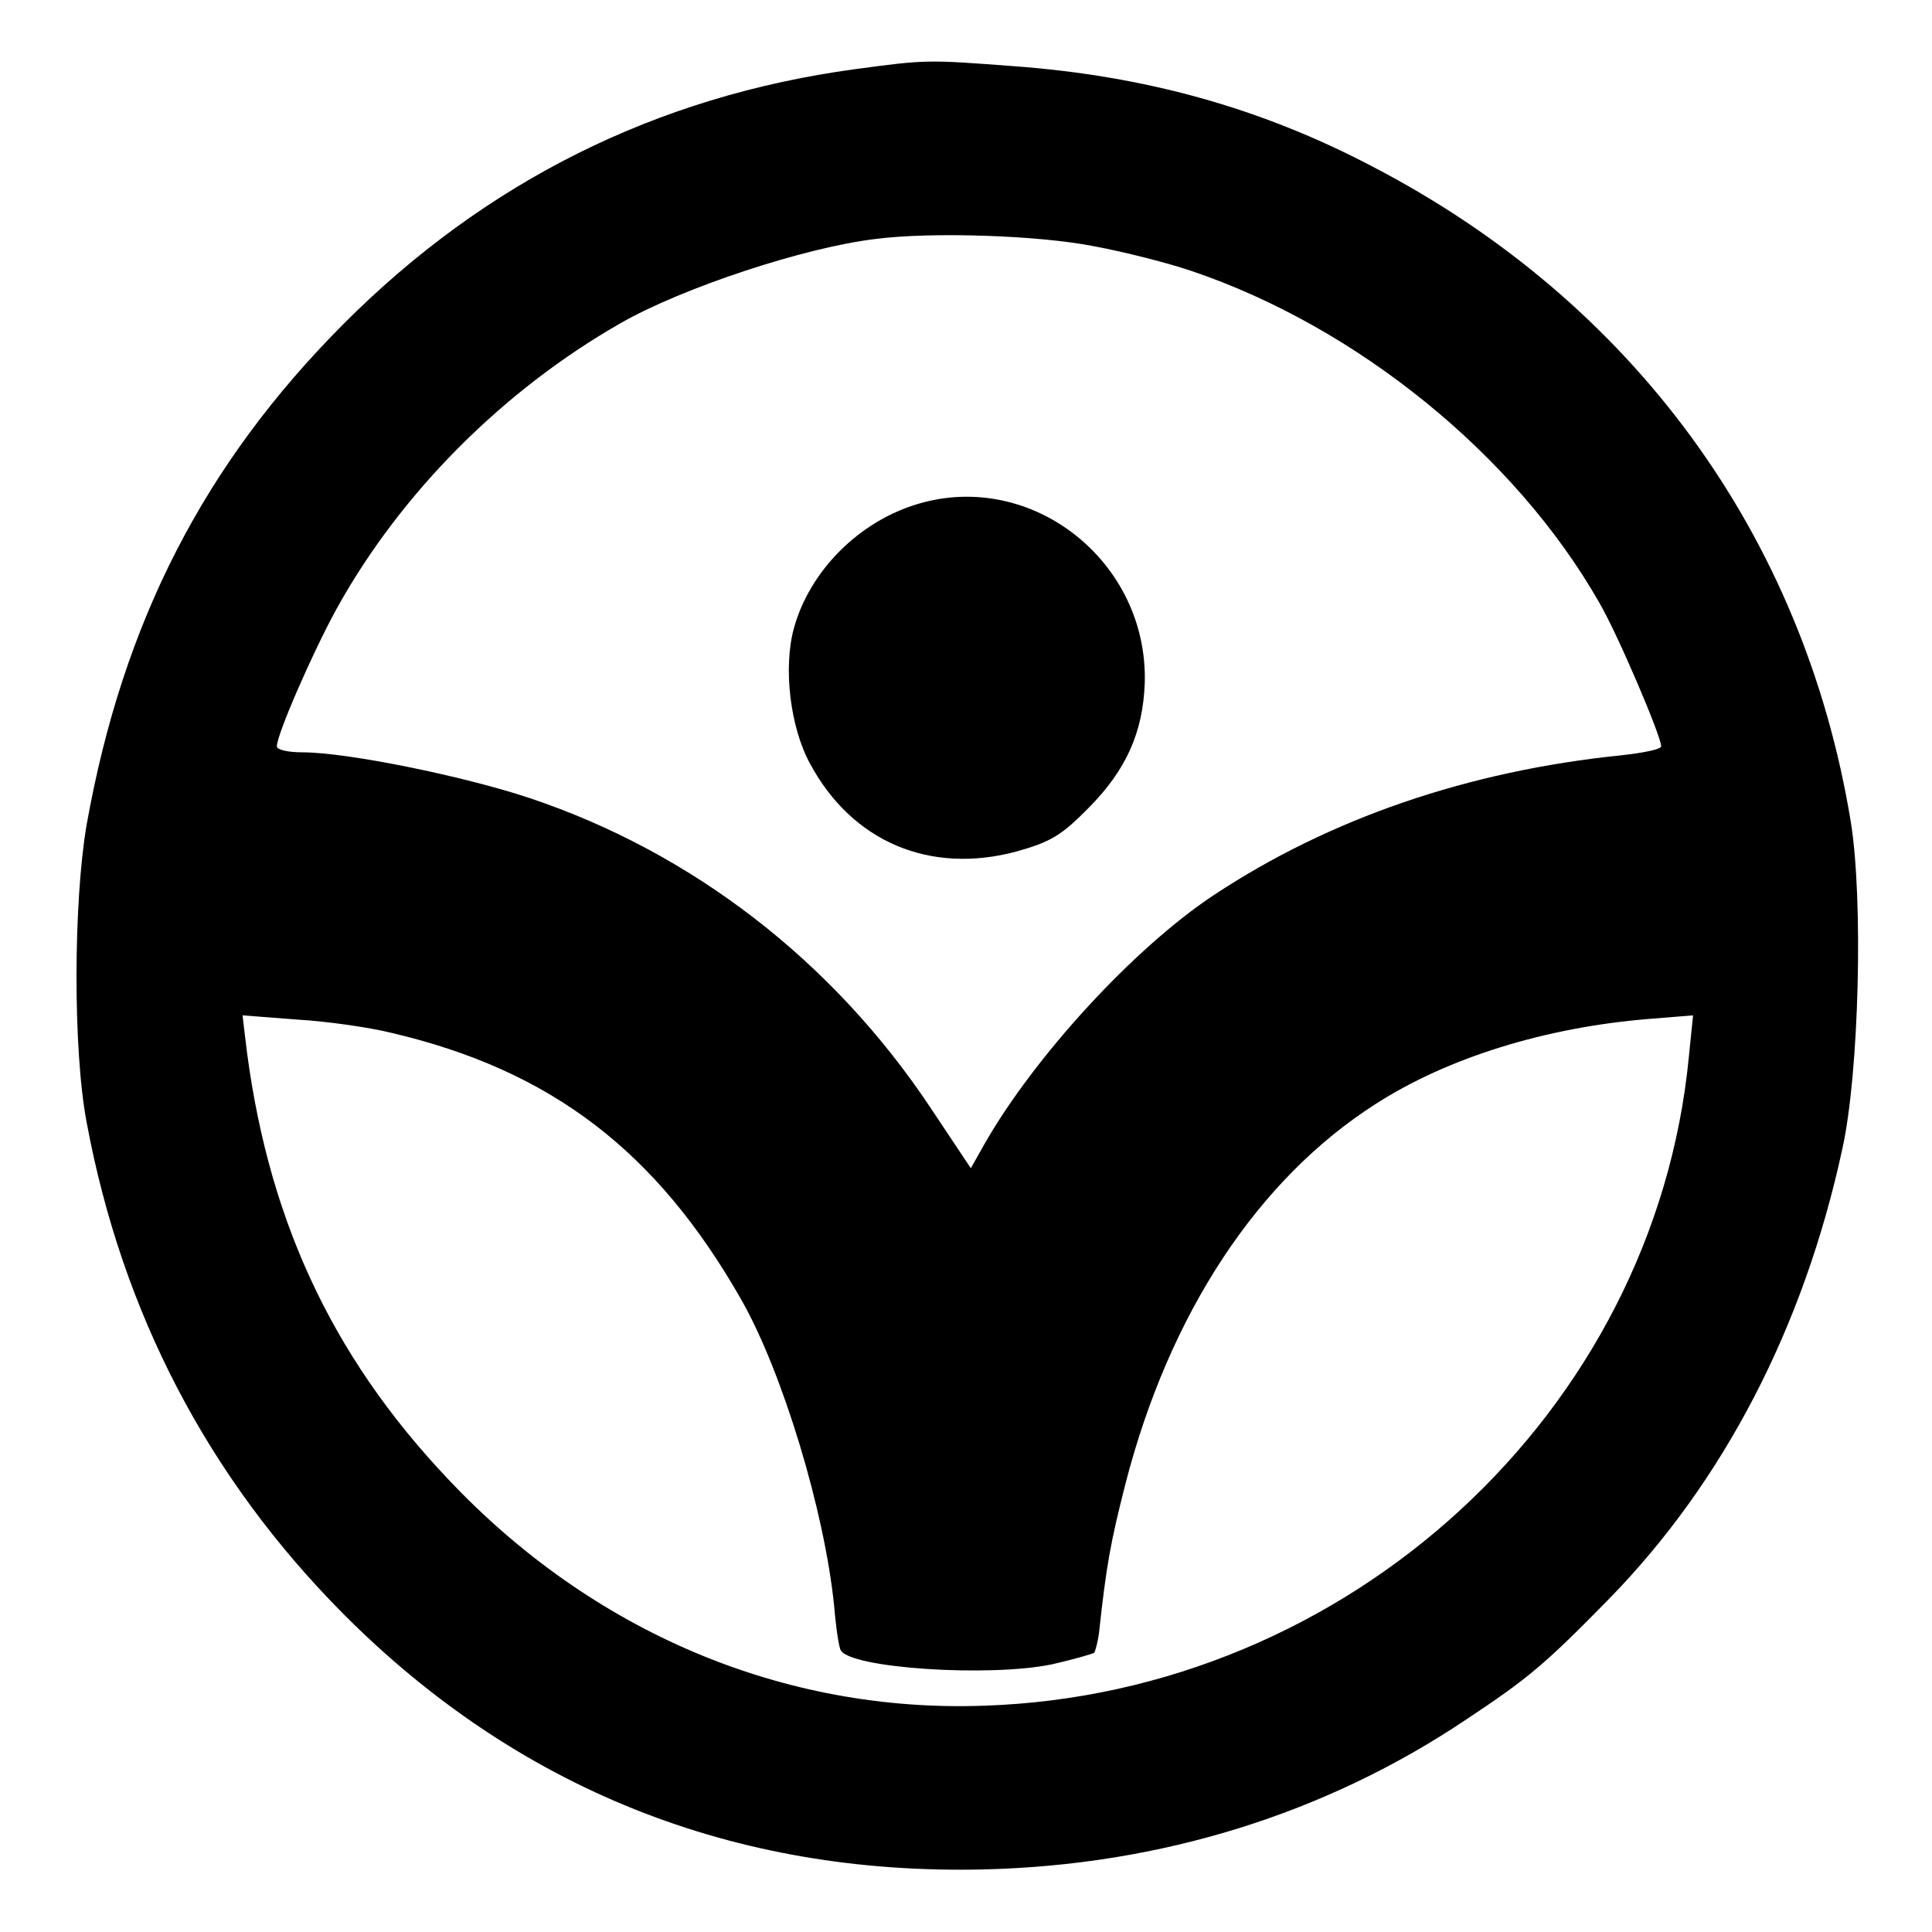
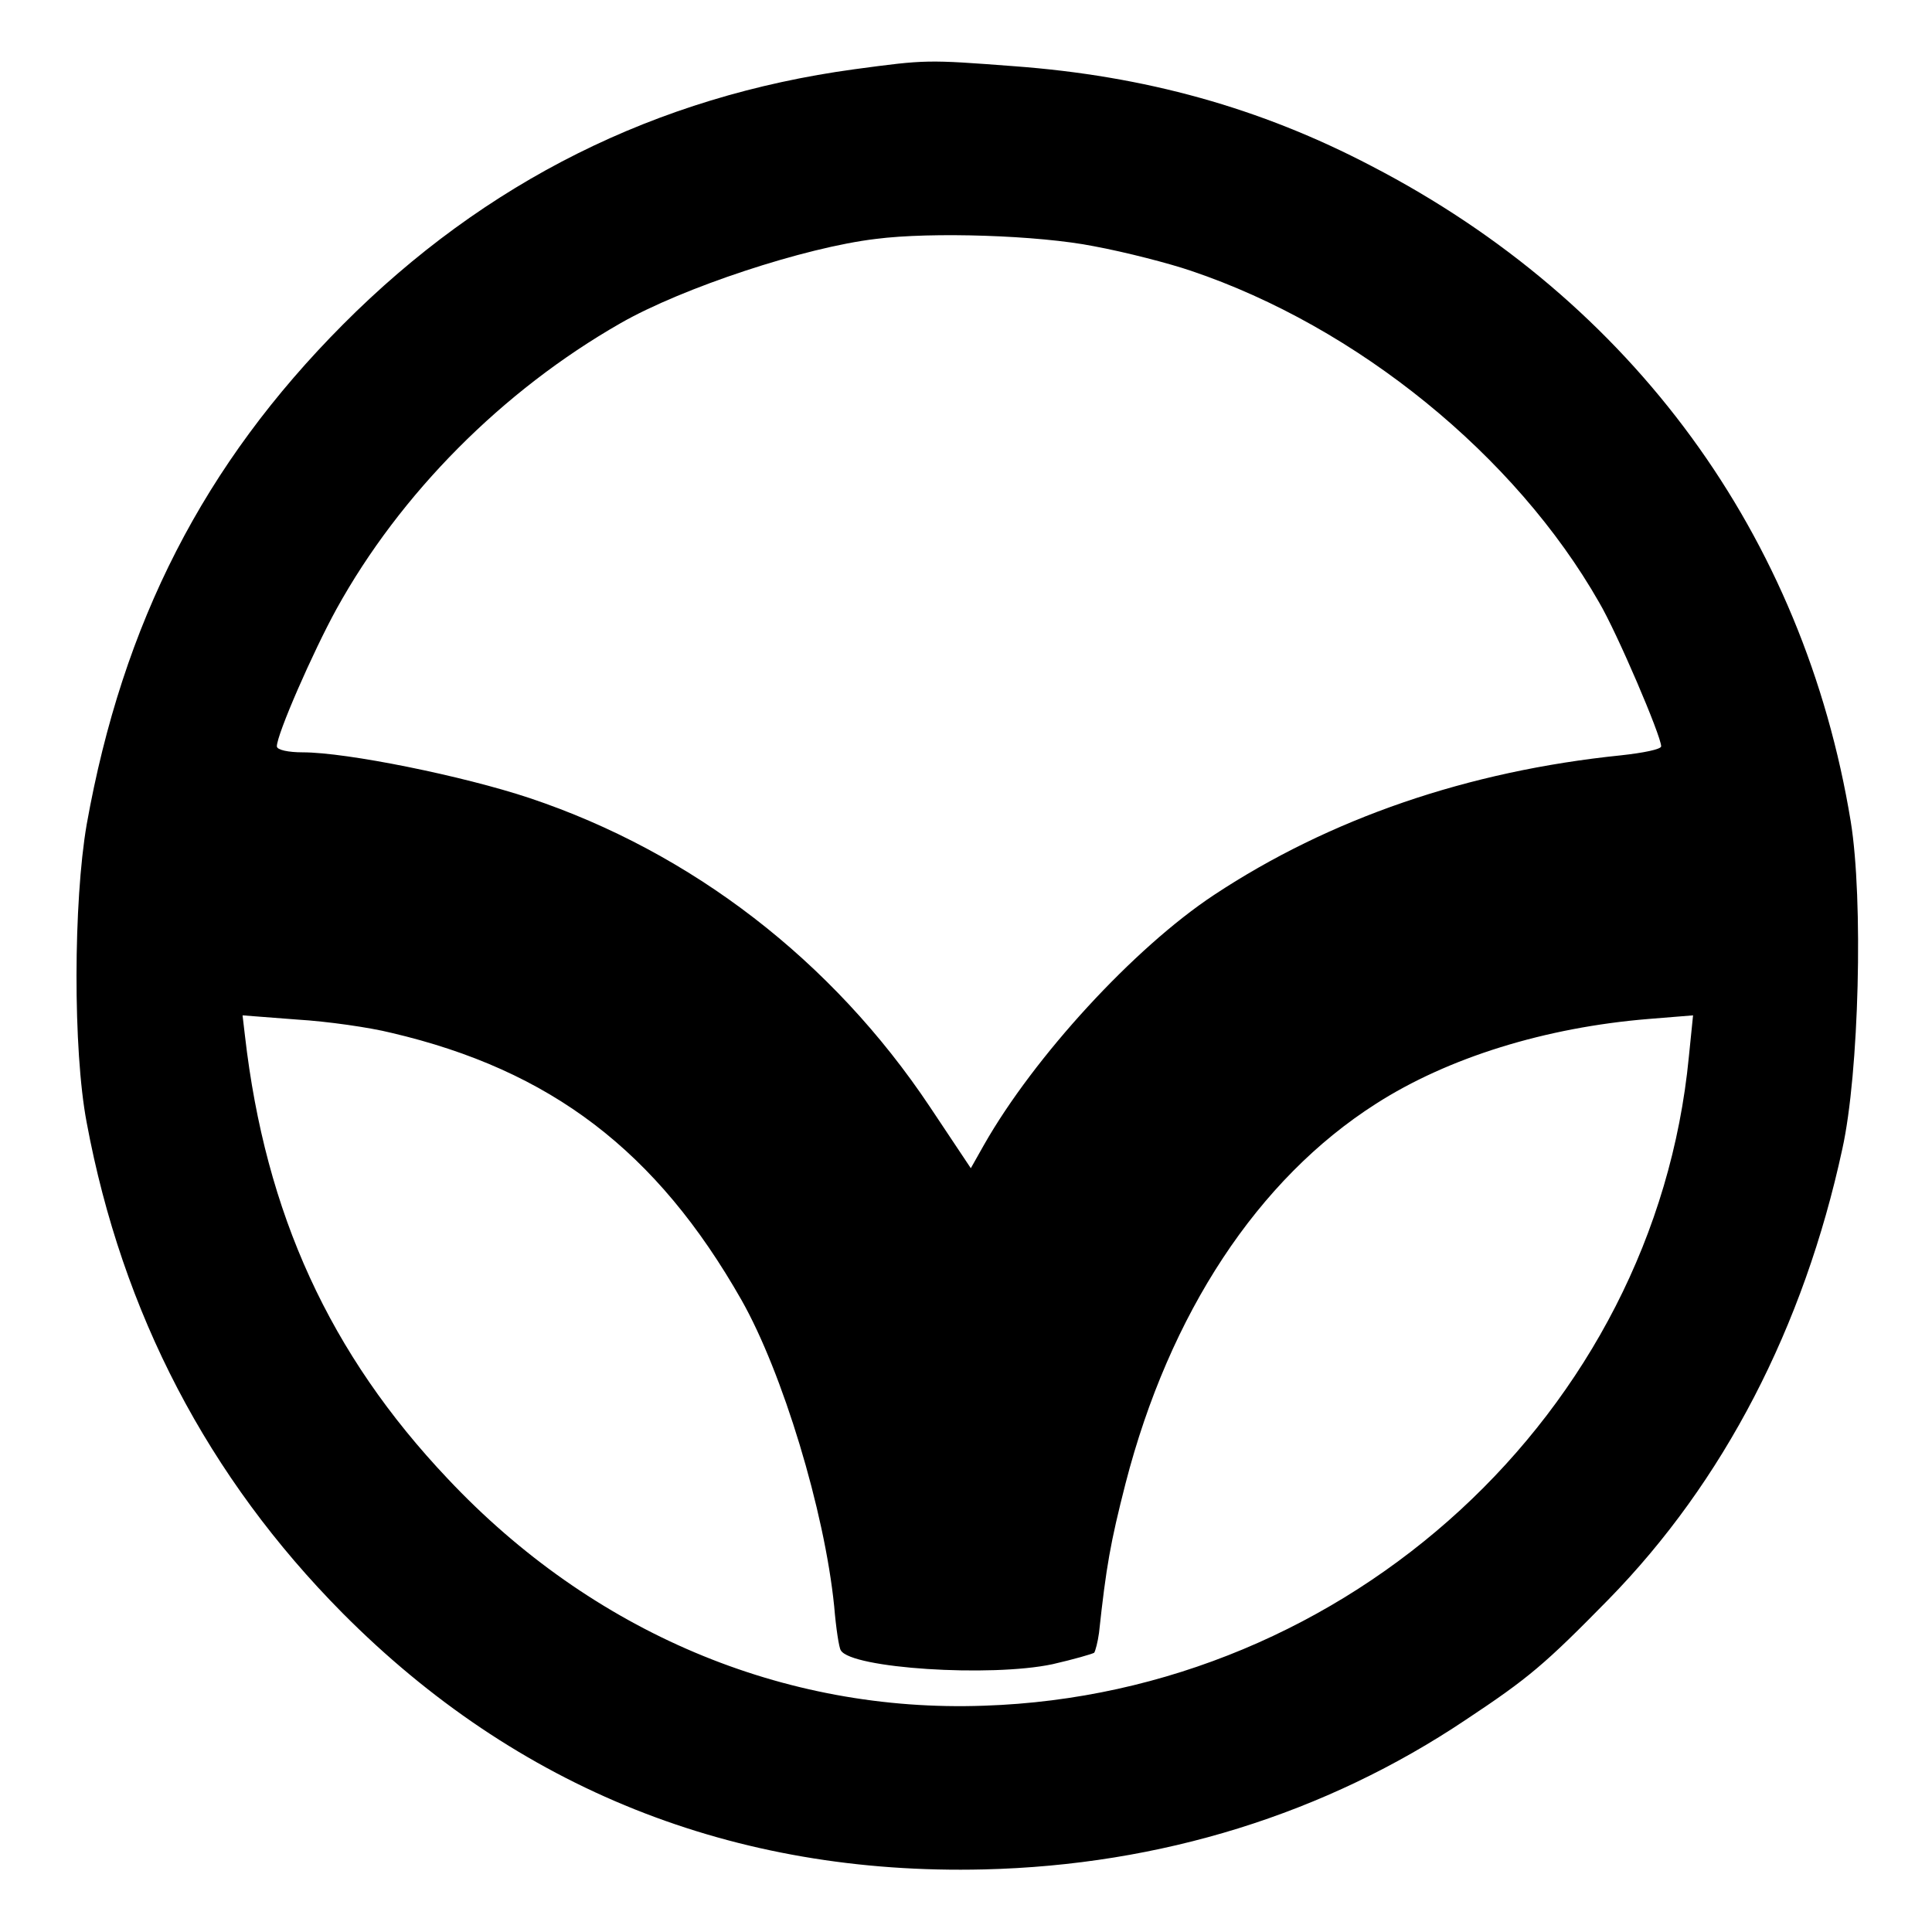
<svg xmlns="http://www.w3.org/2000/svg" version="1.0" width="321pt" height="321pt" viewBox="0 0 321 321" preserveAspectRatio="xMidYMid meet">
  <g transform="translate(0,321) scale(0.1,-0.1)" fill="#000000" stroke="none">
    <path d="M1420 3095 c-330 -45 -614 -187 -850 -424 -231 -232 -366 -495 -426 -831 -22 -128 -23 -374 0 -495 59 -317 202 -590 425 -815 290 -292 650 -436 1066 -426 293 7 567 92 801 249 104 69 131 92 236 199 192 196 325 453 389 749 28 126 35 415 14 544 -78 475 -362 864 -796 1089 -185 97 -377 150 -594 166 -145 11 -146 11 -265 -5z m397 -294 c54 -10 127 -29 162 -41 276 -93 539 -307 678 -551 30 -51 103 -222 103 -239 0 -5 -30 -11 -67 -15 -254 -26 -484 -105 -676 -232 -133 -88 -299 -269 -382 -415 l-22 -39 -68 102 c-162 243 -396 423 -665 513 -111 37 -304 76 -377 76 -24 0 -43 4 -43 10 0 20 60 157 99 228 106 192 276 363 472 475 103 59 306 126 424 140 93 12 271 6 362 -12z m-1167 -1307 c265 -62 441 -196 582 -444 68 -120 138 -350 154 -509 3 -36 8 -69 11 -73 17 -30 249 -45 352 -23 35 8 66 17 69 19 2 3 6 18 8 33 12 111 19 150 44 248 73 283 220 506 416 631 120 77 282 127 453 141 l74 6 -7 -69 c-57 -590 -565 -1058 -1171 -1078 -333 -12 -651 122 -891 377 -196 207 -303 440 -337 736 l-4 34 91 -7 c50 -3 120 -13 156 -22z" />
-     <path d="M1526 2373 c-99 -29 -181 -112 -207 -207 -18 -66 -6 -165 27 -225 70 -130 199 -184 342 -146 57 16 75 26 122 74 61 62 89 124 92 206 6 201 -186 354 -376 298z" />
  </g>
</svg>